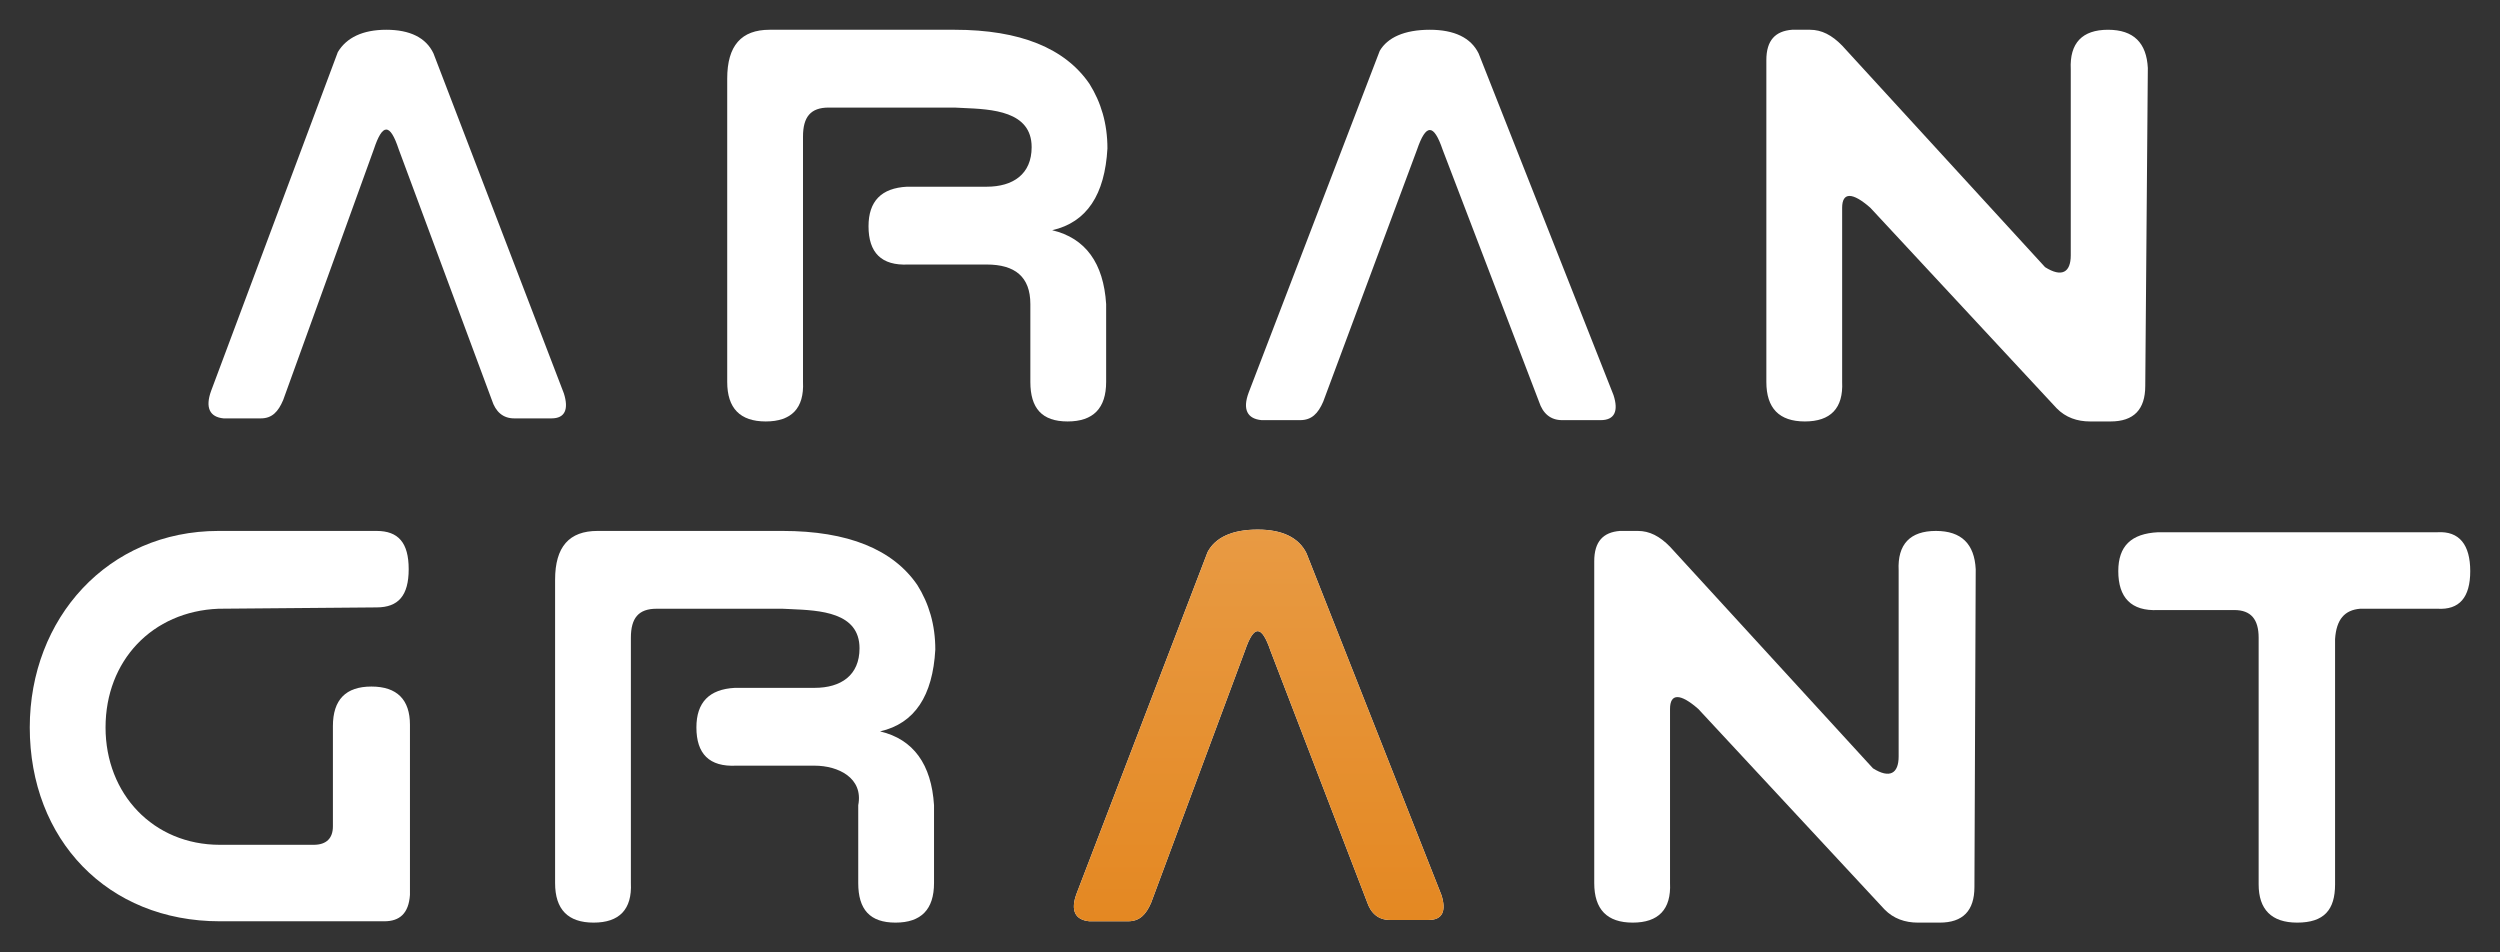
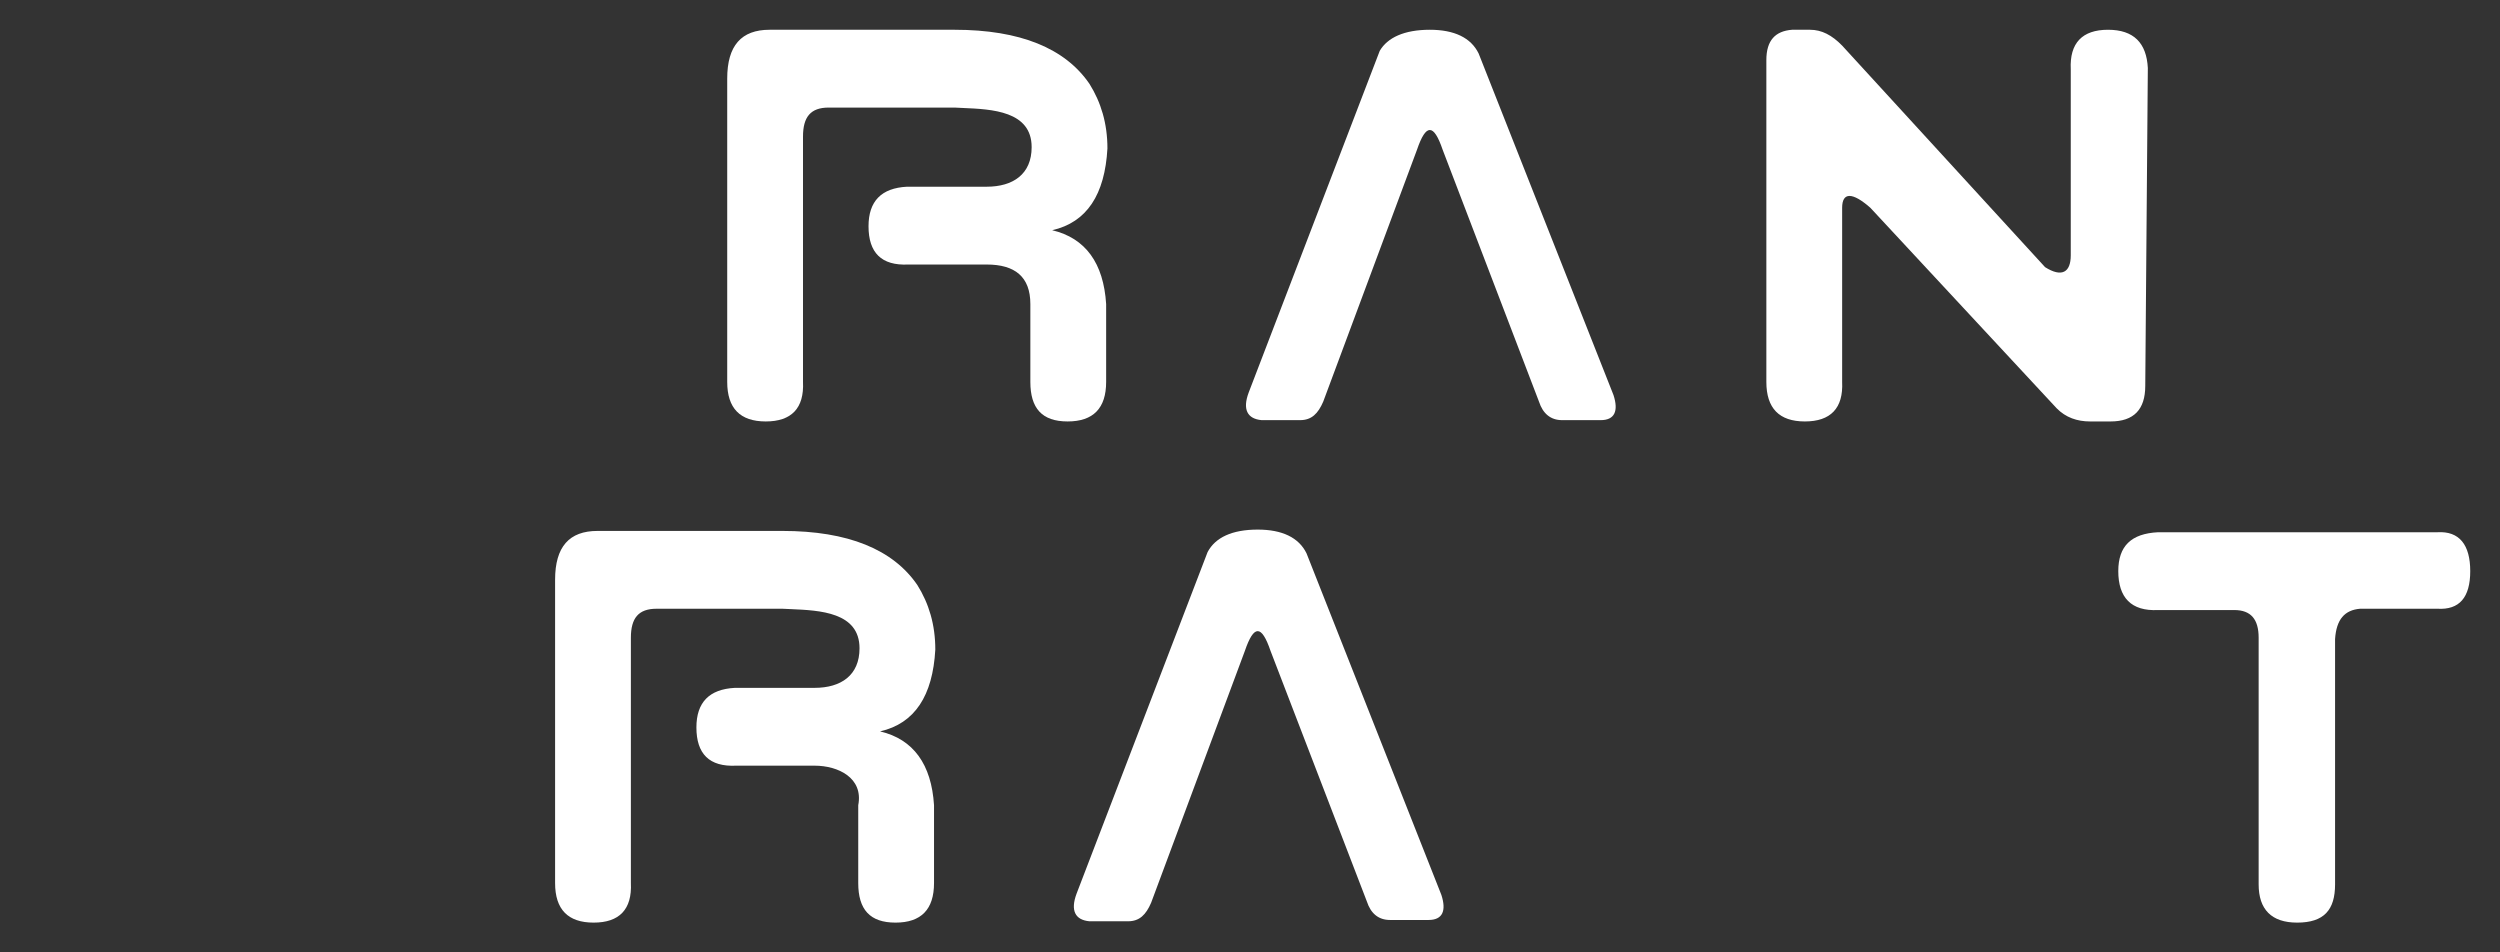
<svg xmlns="http://www.w3.org/2000/svg" width="105" height="40" viewBox="0 0 105 40" fill="none">
  <rect x="0" y="0" width="105" height="40" fill="#333333" stroke="none" />
-   <path d="M16.745 6.268C16.38 5.165 16.067 5.165 15.702 6.268L11.894 16.8C11.685 17.296 11.424 17.572 10.955 17.572H9.39C8.816 17.517 8.607 17.131 8.868 16.414L14.189 2.187C14.554 1.581 15.232 1.25 16.224 1.25C17.215 1.25 17.893 1.581 18.206 2.243L23.683 16.524C23.892 17.186 23.735 17.572 23.162 17.572H21.596C21.127 17.572 20.814 17.296 20.657 16.8L16.745 6.268Z" fill="white" />
  <path d="M38.15 11.11C37.017 11.165 36.478 10.611 36.478 9.503C36.478 8.451 37.017 7.897 38.096 7.842H41.441C42.548 7.842 43.329 7.315 43.329 6.18C43.329 4.659 41.654 4.587 40.441 4.535C40.319 4.529 40.202 4.524 40.092 4.518H34.805C34.05 4.518 33.726 4.906 33.726 5.737V16.04C33.78 17.147 33.241 17.701 32.162 17.701C31.083 17.701 30.543 17.147 30.543 16.04V3.299C30.543 1.915 31.137 1.25 32.324 1.25H40.092C42.843 1.25 44.732 2.025 45.757 3.521C46.242 4.297 46.512 5.183 46.512 6.235C46.404 8.174 45.649 9.337 44.192 9.669C45.595 10.002 46.35 11.054 46.458 12.771V16.04C46.458 17.147 45.918 17.701 44.84 17.701C43.761 17.701 43.275 17.147 43.275 16.04V12.771C43.275 11.618 42.621 11.11 41.441 11.11H38.15Z" fill="white" />
  <path d="M55.575 16.87L59.513 6.291C59.891 5.183 60.215 5.183 60.592 6.291L64.638 16.87C64.8 17.369 65.124 17.646 65.609 17.646H67.228C67.821 17.646 67.983 17.258 67.767 16.593L62.103 2.247C61.779 1.582 61.078 1.25 60.053 1.25C58.974 1.25 58.272 1.582 57.949 2.136L52.446 16.483C52.176 17.203 52.392 17.59 52.986 17.646H54.604C55.09 17.646 55.359 17.369 55.575 16.87Z" fill="white" />
  <path d="M90.101 16.206C90.101 17.203 89.616 17.701 88.645 17.701H87.781C87.242 17.701 86.757 17.535 86.379 17.147L78.556 8.728C77.801 8.063 77.37 8.063 77.37 8.728V16.04C77.424 17.147 76.884 17.701 75.805 17.701C74.726 17.701 74.187 17.147 74.187 16.04V2.524C74.187 1.693 74.564 1.305 75.266 1.25H76.021C76.507 1.25 76.938 1.472 77.37 1.915L85.893 11.22C86.595 11.664 86.972 11.442 86.972 10.722V2.912C86.918 1.804 87.458 1.25 88.537 1.25C89.616 1.25 90.155 1.804 90.209 2.856L90.101 16.206Z" fill="white" />
-   <path d="M15.6 28.835C14.521 28.835 13.982 29.389 13.982 30.497V34.706C13.982 35.205 13.712 35.482 13.172 35.482H9.234C6.443 35.482 4.433 33.352 4.433 30.552C4.433 27.754 6.389 25.677 9.18 25.567L15.816 25.511C16.733 25.511 17.165 25.013 17.165 23.905C17.165 22.797 16.733 22.299 15.816 22.299H9.18C4.526 22.299 1.25 25.976 1.25 30.552C1.25 35.258 4.509 38.694 9.234 38.694H16.14C16.787 38.694 17.165 38.362 17.218 37.587V30.441C17.218 29.389 16.679 28.835 15.6 28.835Z" fill="white" />
  <path d="M30.921 32.158C29.788 32.214 29.249 31.66 29.249 30.552C29.249 29.5 29.788 28.946 30.867 28.89H34.212C35.32 28.89 36.1 28.364 36.1 27.229C36.1 25.708 34.425 25.636 33.212 25.583C33.09 25.578 32.973 25.573 32.863 25.567H27.576C26.821 25.567 26.497 25.954 26.497 26.785V37.088C26.551 38.196 26.012 38.75 24.933 38.75C23.854 38.75 23.314 38.196 23.314 37.088V24.348C23.314 22.963 23.908 22.299 25.095 22.299H32.863C35.614 22.299 37.503 23.074 38.528 24.57C39.013 25.345 39.283 26.232 39.283 27.284C39.175 29.223 38.42 30.386 36.963 30.718C38.366 31.05 39.121 32.103 39.229 33.82V37.088C39.229 38.196 38.69 38.75 37.611 38.75C36.532 38.75 36.046 38.196 36.046 37.088V33.82C36.27 32.669 35.2 32.158 34.212 32.158H30.921Z" fill="white" />
-   <path d="M81.47 38.75C82.441 38.75 82.926 38.251 82.926 37.254L82.98 23.905C82.926 22.853 82.387 22.299 81.308 22.299C80.229 22.299 79.689 22.853 79.743 23.96V31.771C79.743 32.491 79.366 32.712 78.664 32.269L70.141 22.963C69.709 22.52 69.278 22.299 68.792 22.299H68.037C67.335 22.354 66.958 22.742 66.958 23.573V37.088C66.958 38.196 67.497 38.75 68.576 38.75C69.655 38.75 70.195 38.196 70.141 37.088V29.776C70.141 29.112 70.572 29.112 71.328 29.776L79.15 38.196C79.528 38.584 80.013 38.75 80.553 38.75H81.47Z" fill="white" />
  <path d="M98.073 37.144C98.073 38.212 97.614 38.75 96.481 38.75C95.402 38.75 94.863 38.196 94.863 37.144V26.785C94.863 26.01 94.539 25.622 93.838 25.622H90.641C89.508 25.678 88.968 25.096 88.968 23.988C88.968 22.936 89.508 22.41 90.641 22.354H102.374C103.291 22.299 103.75 22.88 103.75 23.988C103.75 25.096 103.291 25.622 102.374 25.567H99.125C98.477 25.622 98.127 26.01 98.073 26.841V37.144Z" fill="white" />
  <path d="M52.284 27.339C52.662 26.231 52.986 26.231 53.363 27.339L57.409 37.864C57.571 38.362 57.895 38.639 58.38 38.639H59.999C60.592 38.639 60.754 38.251 60.538 37.587L54.874 23.24C54.55 22.576 53.849 22.243 52.824 22.243C51.745 22.243 51.043 22.576 50.72 23.185L45.217 37.531C44.947 38.251 45.163 38.639 45.757 38.694H47.375C47.861 38.694 48.13 38.417 48.346 37.919L52.284 27.339Z" fill="white" />
-   <path d="M53.363 27.339C52.986 26.232 52.662 26.232 52.284 27.339L48.346 37.919C48.13 38.418 47.861 38.694 47.375 38.694H45.757C45.163 38.639 44.947 38.251 45.217 37.531L50.72 23.185C51.043 22.576 51.745 22.243 52.824 22.243C53.849 22.243 54.55 22.576 54.874 23.24L60.538 37.587C60.754 38.251 60.592 38.639 59.999 38.639H58.38C57.895 38.639 57.571 38.362 57.409 37.864L53.363 27.339Z" fill="url(#paint0_linear_1996_4078)" />
  <defs>
    <linearGradient id="paint0_linear_1996_4078" x1="37.339" y1="22.243" x2="37.339" y2="38.694" gradientUnits="userSpaceOnUse">
      <stop stop-color="#E89A43" />
      <stop offset="1" stop-color="#E48822" />
    </linearGradient>
  </defs>
</svg>